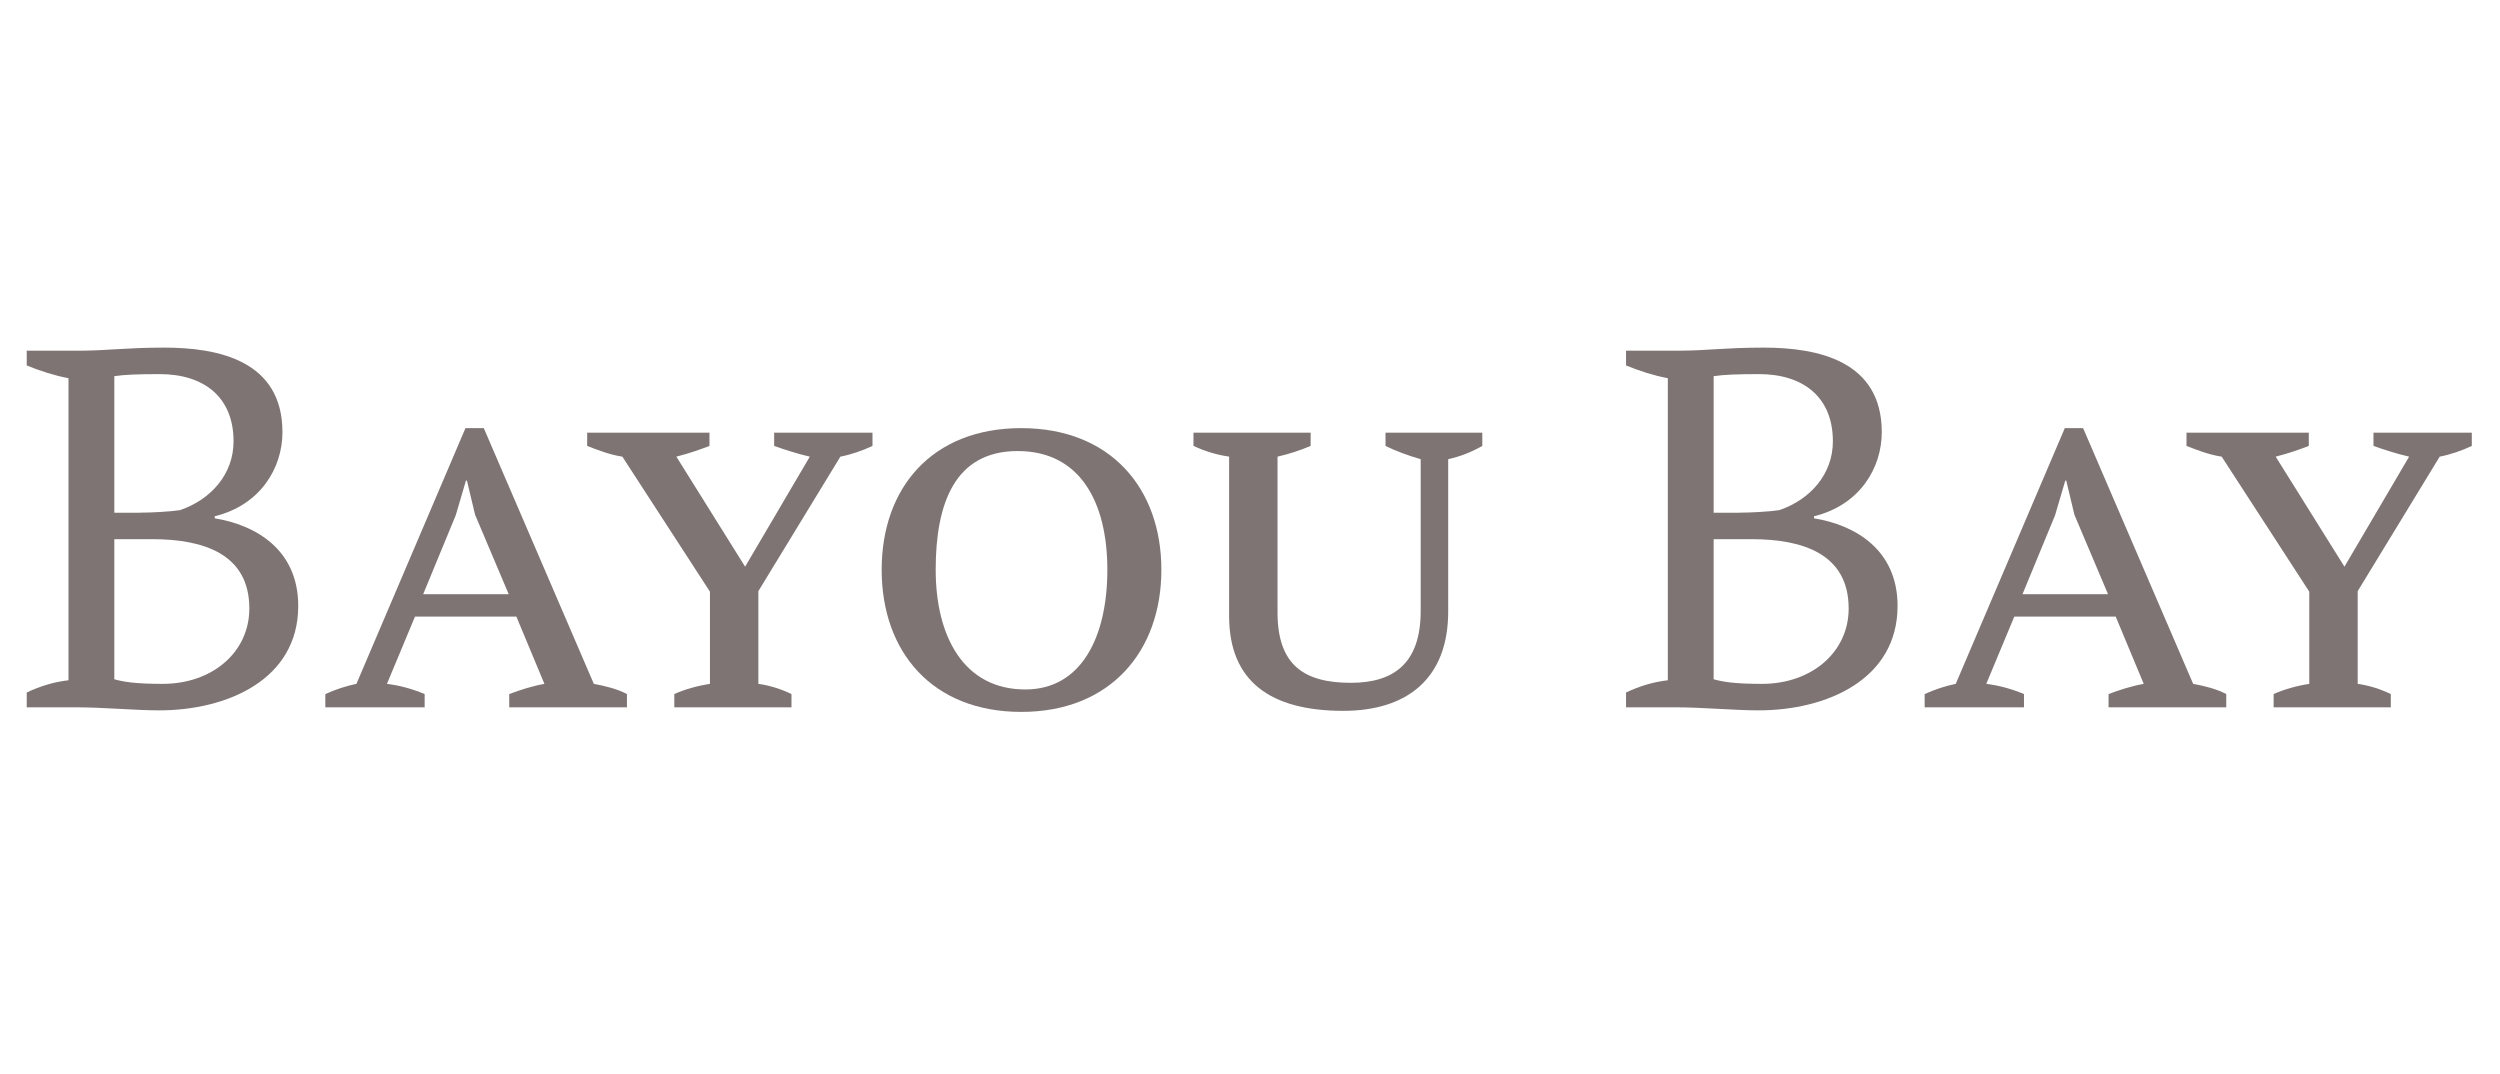
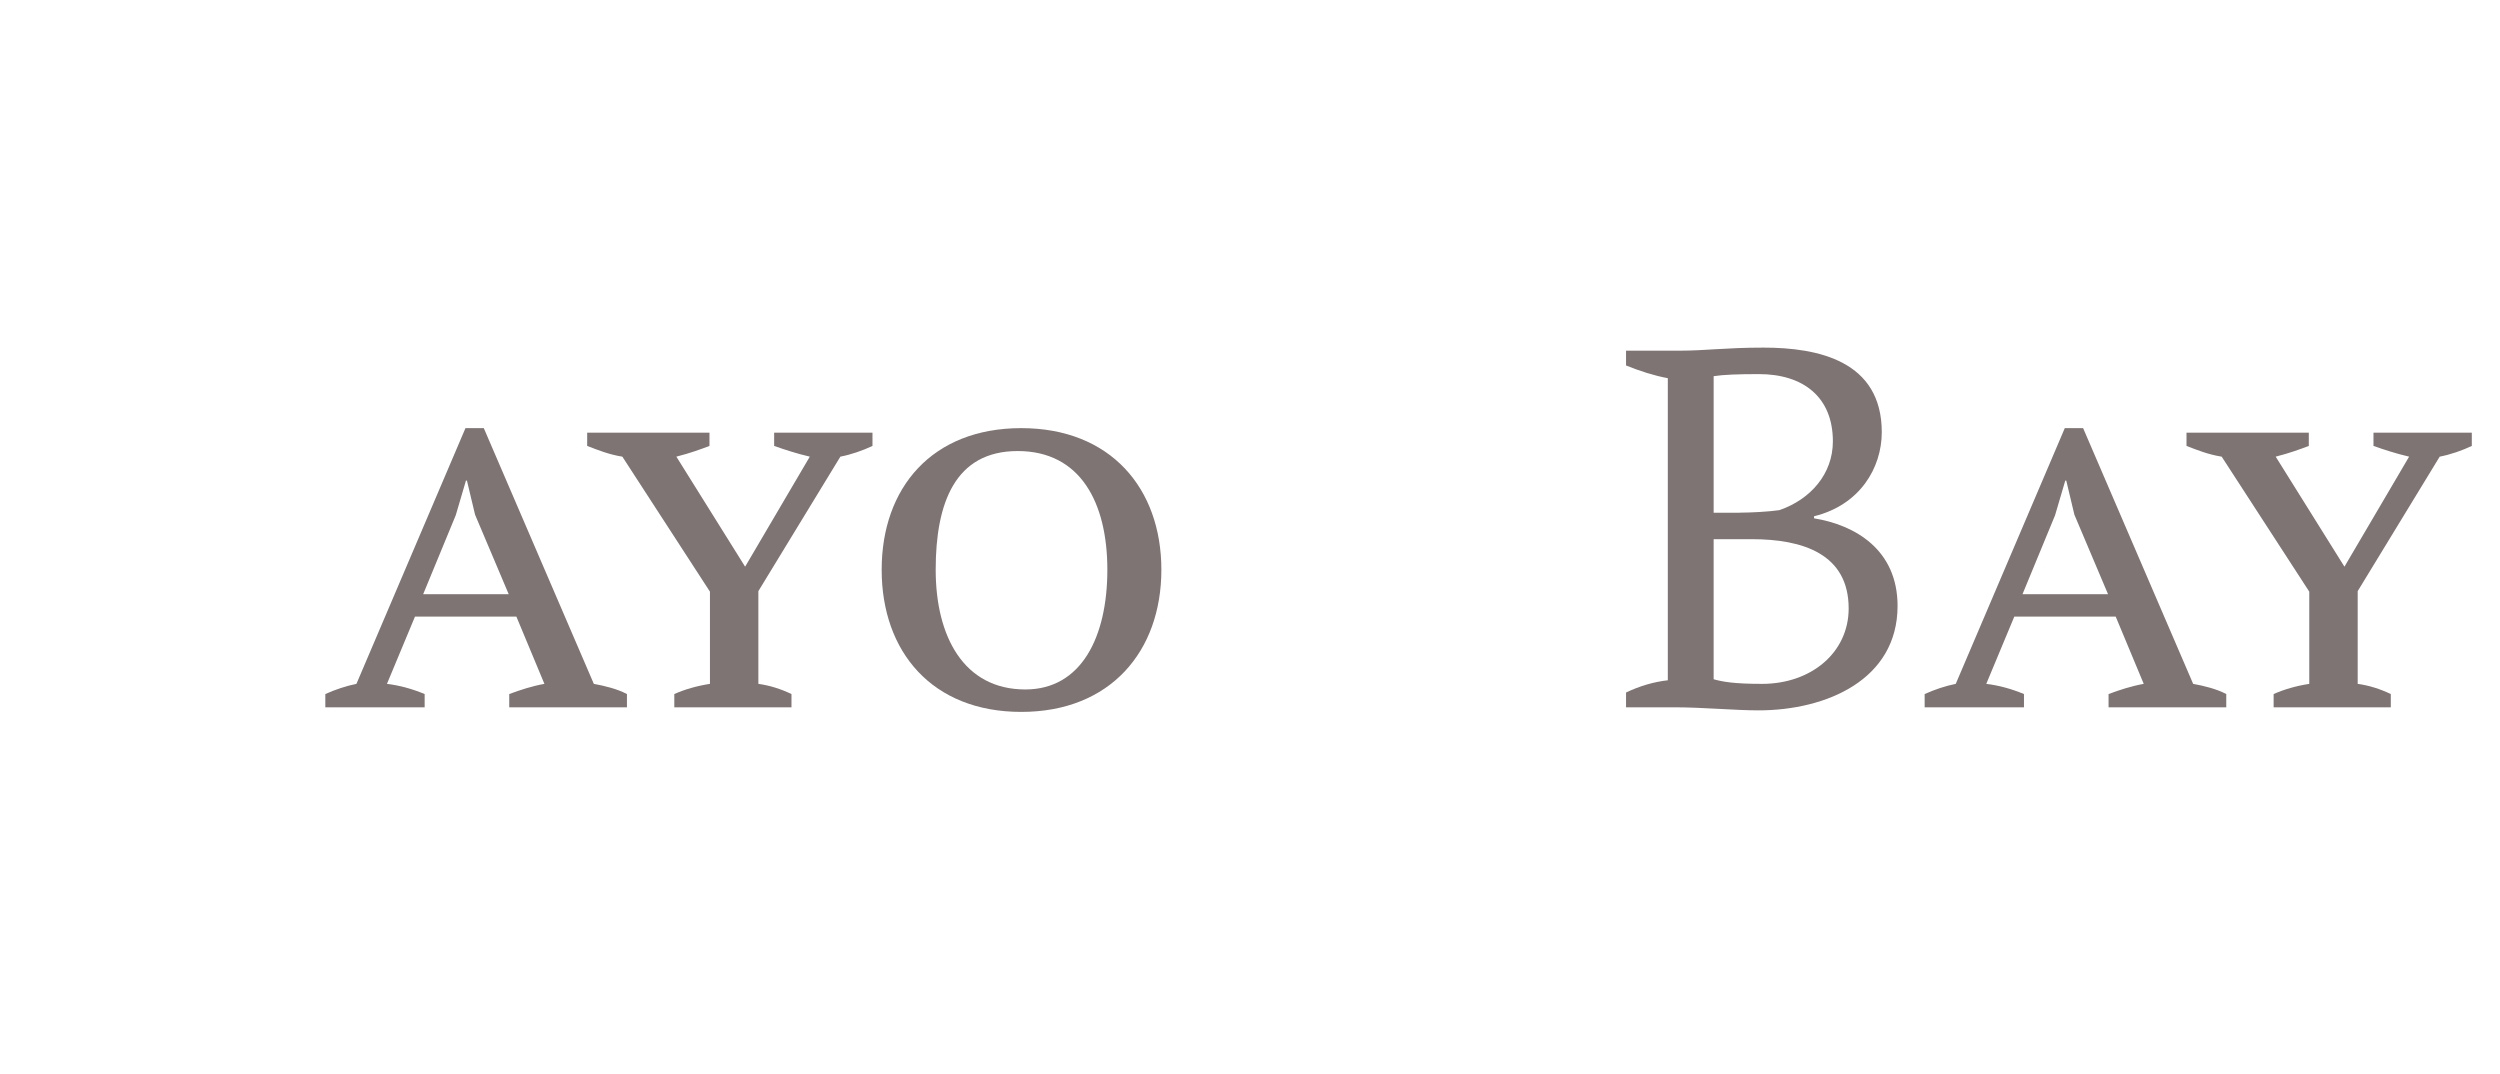
<svg xmlns="http://www.w3.org/2000/svg" id="Layer_1" data-name="Layer 1" viewBox="0 0 473.45 203.39">
  <defs>
    <style>
      .cls-1 {
        fill: #7e7473;
      }
    </style>
  </defs>
-   <path class="cls-1" d="m5.06,133.95v-2.8c2.6-1.25,5.31-2.03,7.91-2.32v-57.21c-2.6-.48-5.31-1.35-7.91-2.41v-2.8h10.23c4.82,0,8.59-.58,15.82-.58,10.32,0,22.38,2.51,22.38,16.02,0,6.75-4.15,13.8-12.83,15.92v.39c7.72,1.25,15.82,5.89,15.82,16.59,0,13.99-13.51,19.78-26.34,19.78-4.44,0-10.61-.58-15.82-.58H5.06Zm21.42-36.86c2.22,0,5.69-.19,7.62-.48,5.89-2.03,10.13-6.85,10.13-13.02,0-8.39-5.6-12.74-13.99-12.74-3.96,0-6.75.1-8.59.39v25.86h4.82Zm20.74,18.14c0-10.32-8.68-13.12-18.33-13.12h-7.24v26.53c1.74.48,3.86.87,9.17.87,9.36,0,16.4-5.98,16.4-14.28Z" />
  <path class="cls-1" d="m80.42,133.95h-18.81v-2.51c1.93-.87,3.96-1.54,5.89-1.93l20.65-48.43h3.47l20.84,48.43c2.12.39,4.44.96,6.27,1.93v2.51h-22.29v-2.51c2.03-.77,4.44-1.54,6.66-1.93l-5.31-12.74h-19.2l-5.31,12.74c2.41.29,4.82.96,7.14,1.93v2.51Zm-.29-21.42h16.21l-6.37-15.05-1.54-6.46h-.19l-1.93,6.56-6.17,14.95Z" />
  <path class="cls-1" d="m146.61,81.94h18.62v2.51c-1.83.87-4.05,1.64-6.08,2.03l-15.53,25.47v17.56c2.12.29,4.25.96,6.27,1.93v2.51h-22.19v-2.51c1.93-.87,4.25-1.54,6.75-1.93v-17.46l-16.59-25.57c-2.51-.39-4.63-1.25-6.66-2.03v-2.51h23.16v2.51c-1.54.58-3.57,1.35-6.27,2.03l13.02,20.84,12.25-20.84c-2.51-.58-4.82-1.35-6.75-2.03v-2.51Z" />
  <path class="cls-1" d="m193.41,81.08c16.88,0,26.53,11.38,26.53,26.82s-9.65,26.92-26.53,26.92-26.44-11.38-26.44-26.92,9.55-26.82,26.44-26.82Zm.77,49.49c10.61,0,15.53-9.94,15.53-22.67s-5.11-22.48-16.98-22.48-15.53,9.84-15.53,22.48,5.31,22.67,16.98,22.67Z" />
-   <path class="cls-1" d="m226.02,81.94h22.19v2.51c-2.03.87-4.15,1.54-6.27,2.03v29.52c0,10.03,5.11,13.31,13.89,13.31,8.2,0,13.22-3.76,13.22-13.6v-28.75c-2.41-.68-4.92-1.64-6.66-2.51v-2.51h18.33v2.51c-2.03,1.16-4.25,2.03-6.46,2.51v28.85c0,12.64-7.72,18.81-19.88,18.81-13.8,0-21.61-5.6-21.61-17.95v-30.2c-2.22-.29-4.73-1.06-6.75-2.03v-2.51Z" />
  <path class="cls-1" d="m307.94,133.95v-2.8c2.6-1.25,5.31-2.03,7.91-2.32v-57.21c-2.6-.48-5.31-1.35-7.91-2.41v-2.8h10.23c4.82,0,8.59-.58,15.82-.58,10.32,0,22.38,2.51,22.38,16.02,0,6.75-4.15,13.8-12.83,15.92v.39c7.72,1.25,15.82,5.89,15.82,16.59,0,13.99-13.51,19.78-26.34,19.78-4.44,0-10.61-.58-15.82-.58h-9.26Zm21.42-36.86c2.22,0,5.69-.19,7.62-.48,5.89-2.03,10.13-6.85,10.13-13.02,0-8.39-5.6-12.74-13.99-12.74-3.96,0-6.75.1-8.59.39v25.86h4.82Zm20.74,18.14c0-10.32-8.68-13.12-18.33-13.12h-7.24v26.53c1.74.48,3.86.87,9.17.87,9.36,0,16.4-5.98,16.4-14.28Z" />
  <path class="cls-1" d="m383.3,133.95h-18.81v-2.51c1.93-.87,3.96-1.54,5.89-1.93l20.65-48.43h3.47l20.84,48.43c2.12.39,4.44.96,6.27,1.93v2.51h-22.29v-2.51c2.03-.77,4.44-1.54,6.66-1.93l-5.31-12.74h-19.2l-5.31,12.74c2.41.29,4.82.96,7.14,1.93v2.51Zm-.29-21.42h16.21l-6.37-15.05-1.54-6.46h-.19l-1.93,6.56-6.17,14.95Z" />
  <path class="cls-1" d="m449.49,81.94h18.62v2.51c-1.83.87-4.05,1.64-6.08,2.03l-15.53,25.47v17.56c2.12.29,4.25.96,6.27,1.93v2.51h-22.19v-2.51c1.93-.87,4.25-1.54,6.75-1.93v-17.46l-16.59-25.57c-2.51-.39-4.63-1.25-6.66-2.03v-2.51h23.16v2.51c-1.54.58-3.57,1.35-6.27,2.03l13.02,20.84,12.25-20.84c-2.51-.58-4.82-1.35-6.75-2.03v-2.51Z" />
</svg>